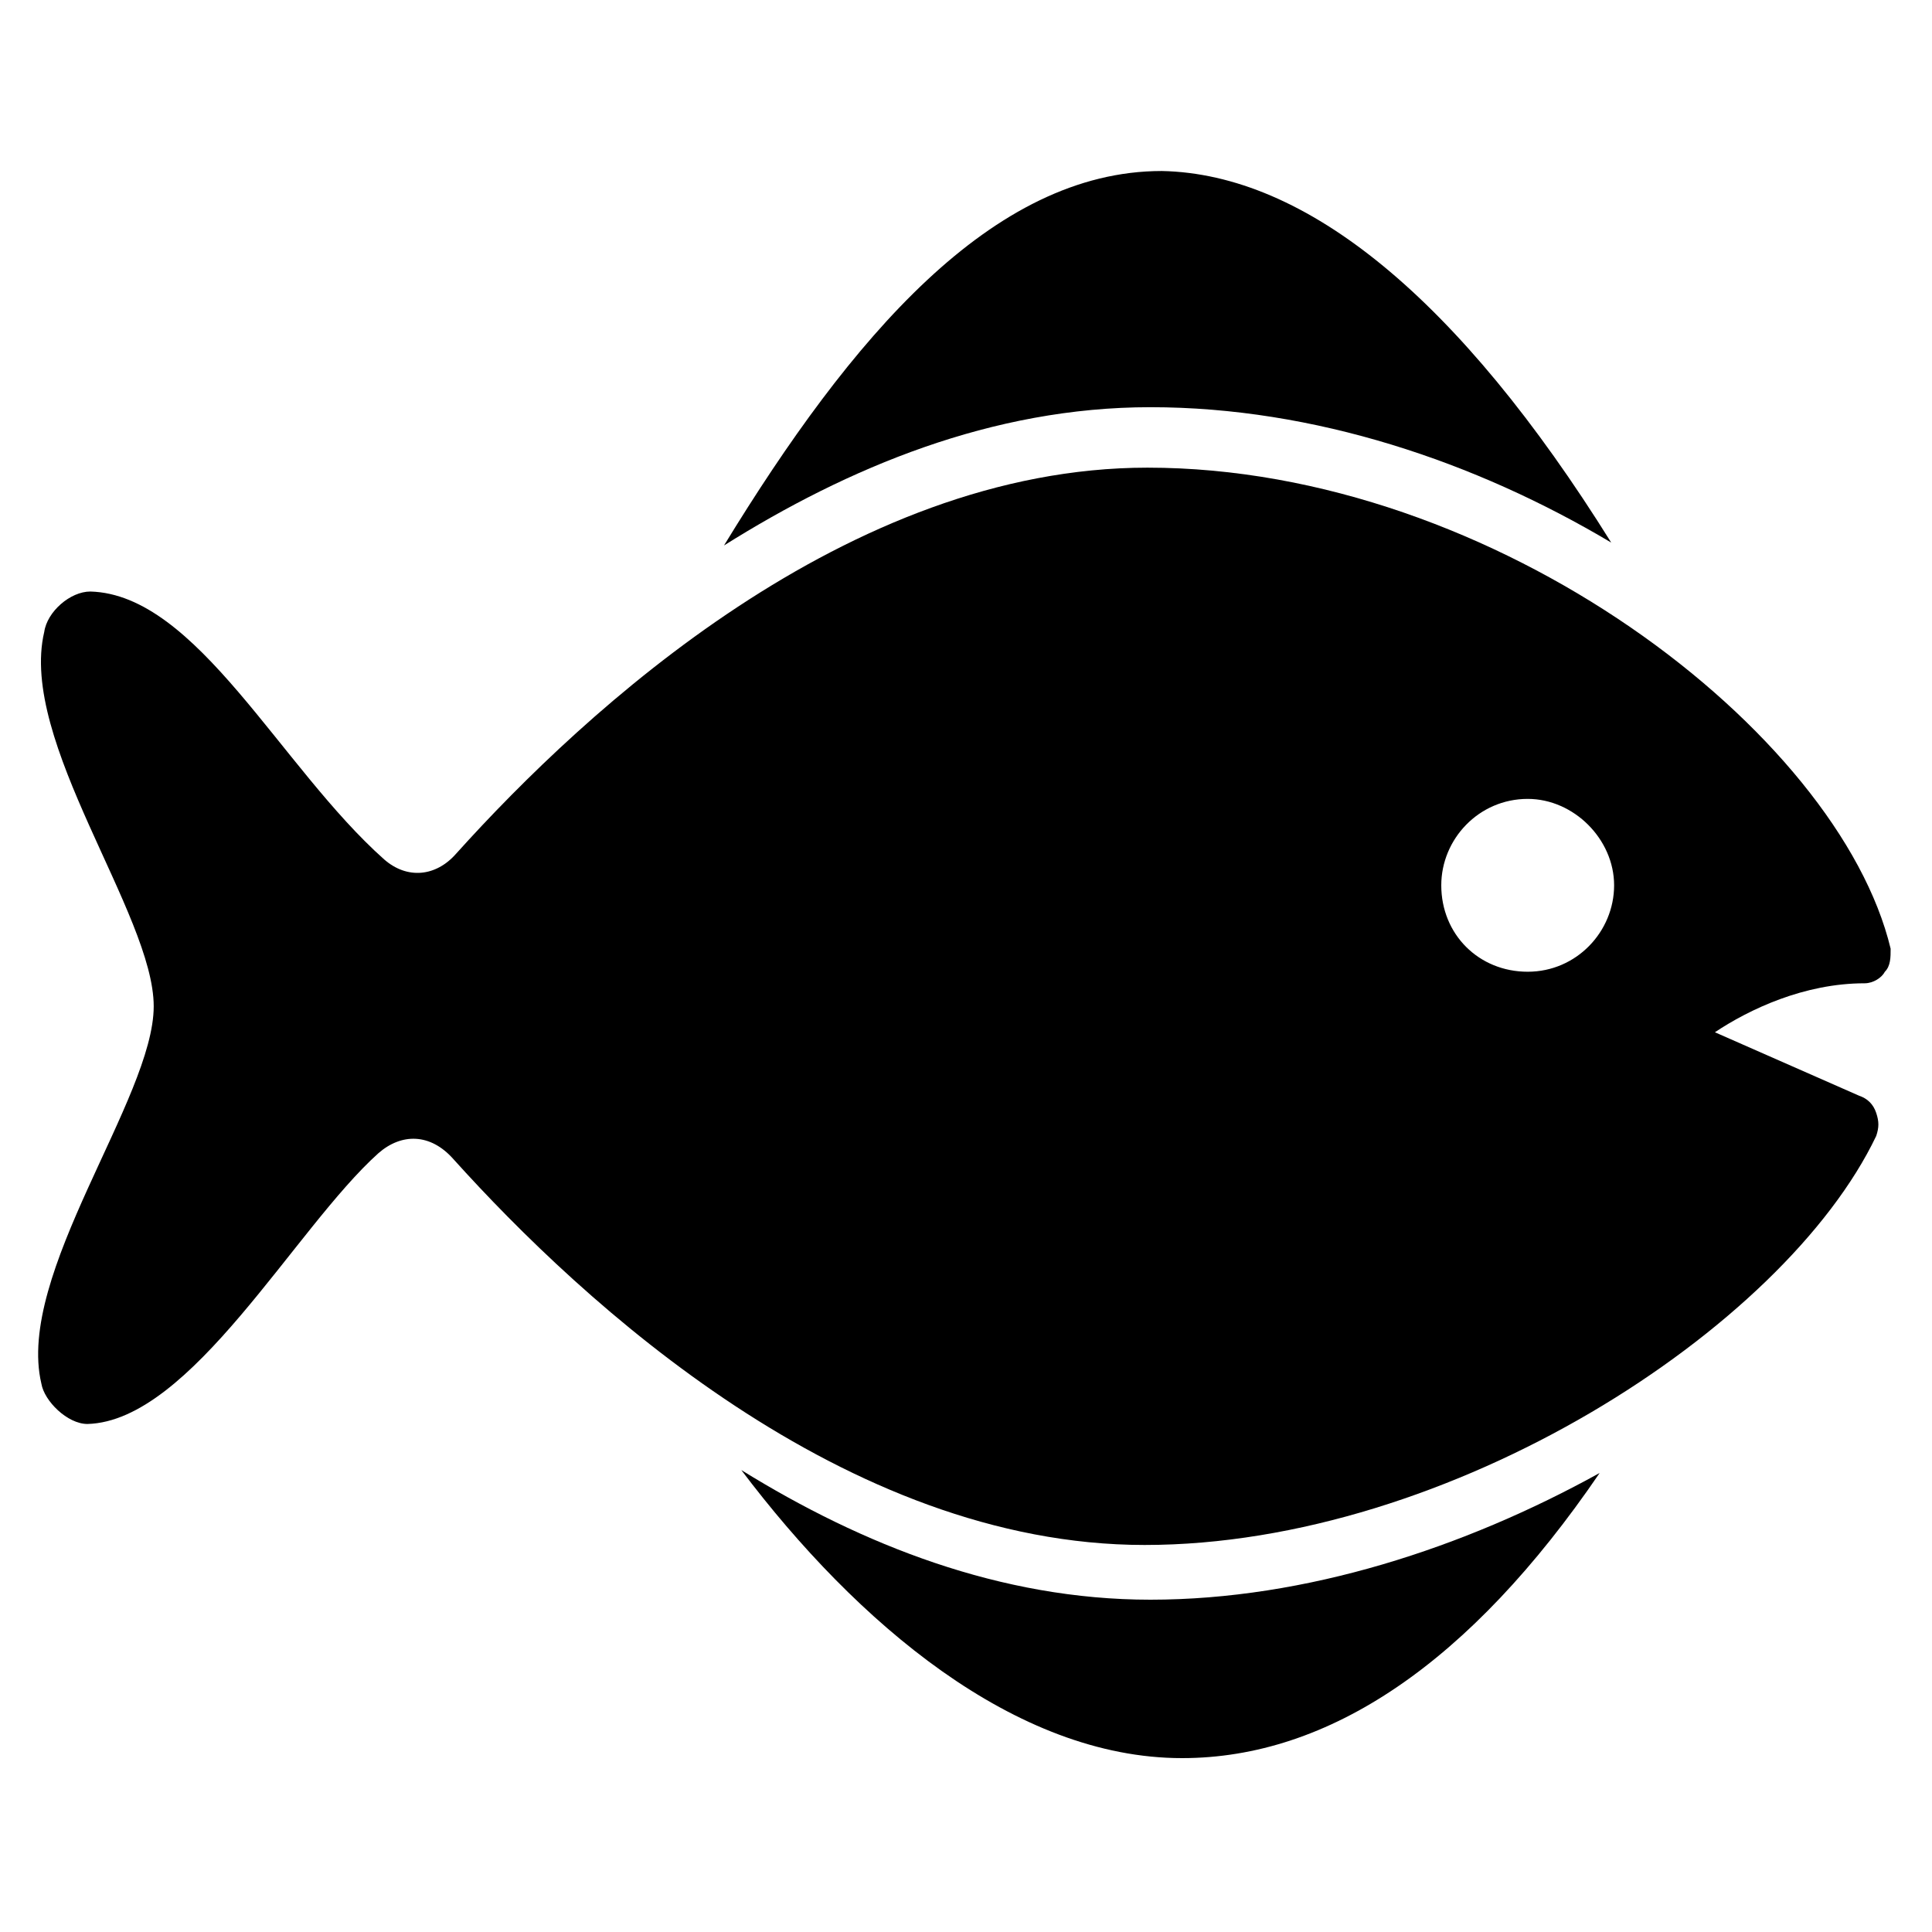
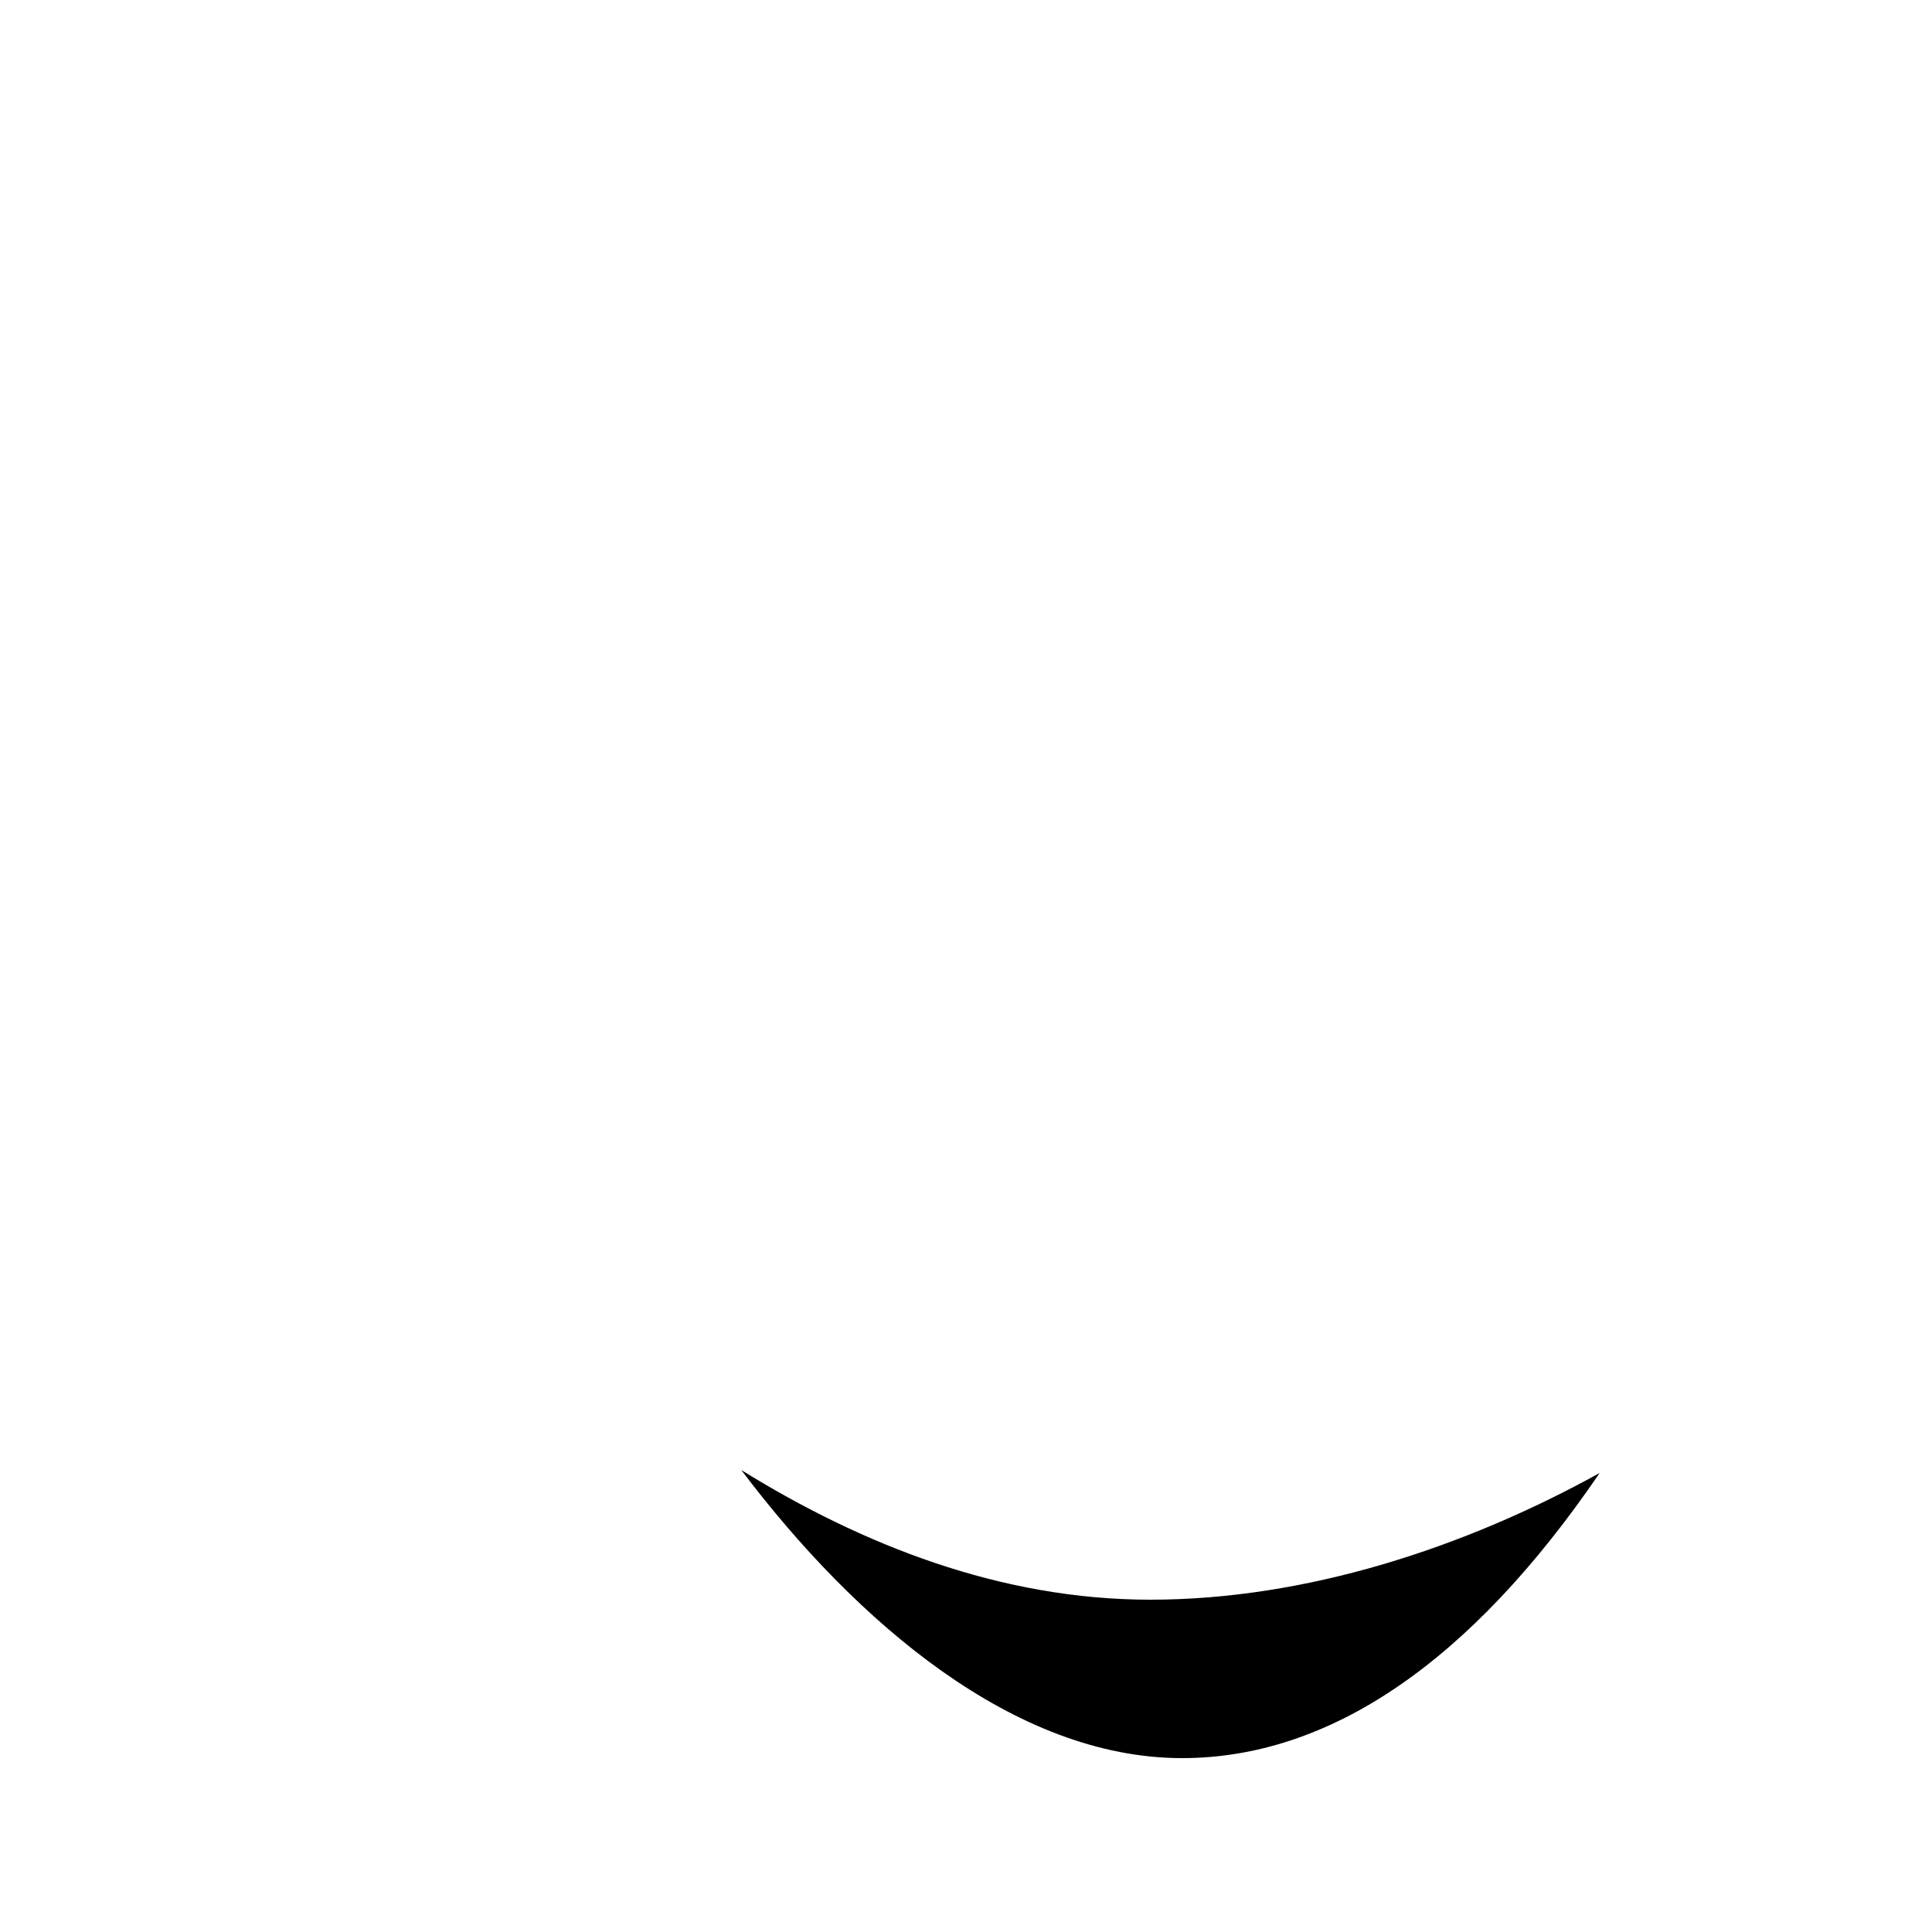
<svg xmlns="http://www.w3.org/2000/svg" fill="#000000" width="800px" height="800px" version="1.1" viewBox="144 144 512 512">
  <g>
    <path d="m567.93 534.35c-34.352 50.383-71.754 75.57-110.68 75.57-44.273 0-86.258-35.879-116.79-76.336 32.062 19.848 68.703 34.352 108.39 34.352 41.223 0 83.207-13.738 119.08-33.586z" />
-     <path d="m570.99 287.79c-35.879-21.375-78.625-35.879-122.14-35.879-41.984 0-80.152 16.031-112.98 36.641 33.586-54.961 70.992-99.234 116.03-99.234 38.172 0.766 78.629 33.59 119.09 98.473z" />
-     <path d="m643.51 401.52c1.527-1.527 1.527-3.816 1.527-6.106-13.742-57.25-104.58-127.48-196.95-127.48-79.387 0-148.85 64.121-183.2 102.29-5.344 6.106-12.977 6.871-19.082 1.527-27.484-24.426-49.621-70.227-77.863-70.992-5.344 0-11.449 5.344-12.215 10.688-6.871 29.008 29.008 74.809 29.008 99.234 0 24.426-36.641 70.992-29.77 100 0.762 4.582 6.871 10.688 12.215 10.688 27.48-0.762 54.961-51.906 77.098-71.754 6.106-5.344 13.742-5.344 19.848 1.527 34.352 38.168 103.82 102.29 183.2 102.29 80.914 0 169.46-57.25 193.89-108.39 0.762-2.289 0.762-3.816 0-6.106-0.762-2.289-2.289-3.816-4.582-4.582l-38.168-16.797c9.16-6.106 23.664-12.977 39.695-12.977 2.289 0 4.578-1.527 5.344-3.055zm-94.656 0c-12.977 0-22.902-9.922-22.902-22.902 0-12.215 9.922-22.902 22.902-22.902 12.215 0 22.902 10.688 22.902 22.902-0.004 12.219-9.926 22.902-22.902 22.902z" />
  </g>
</svg>